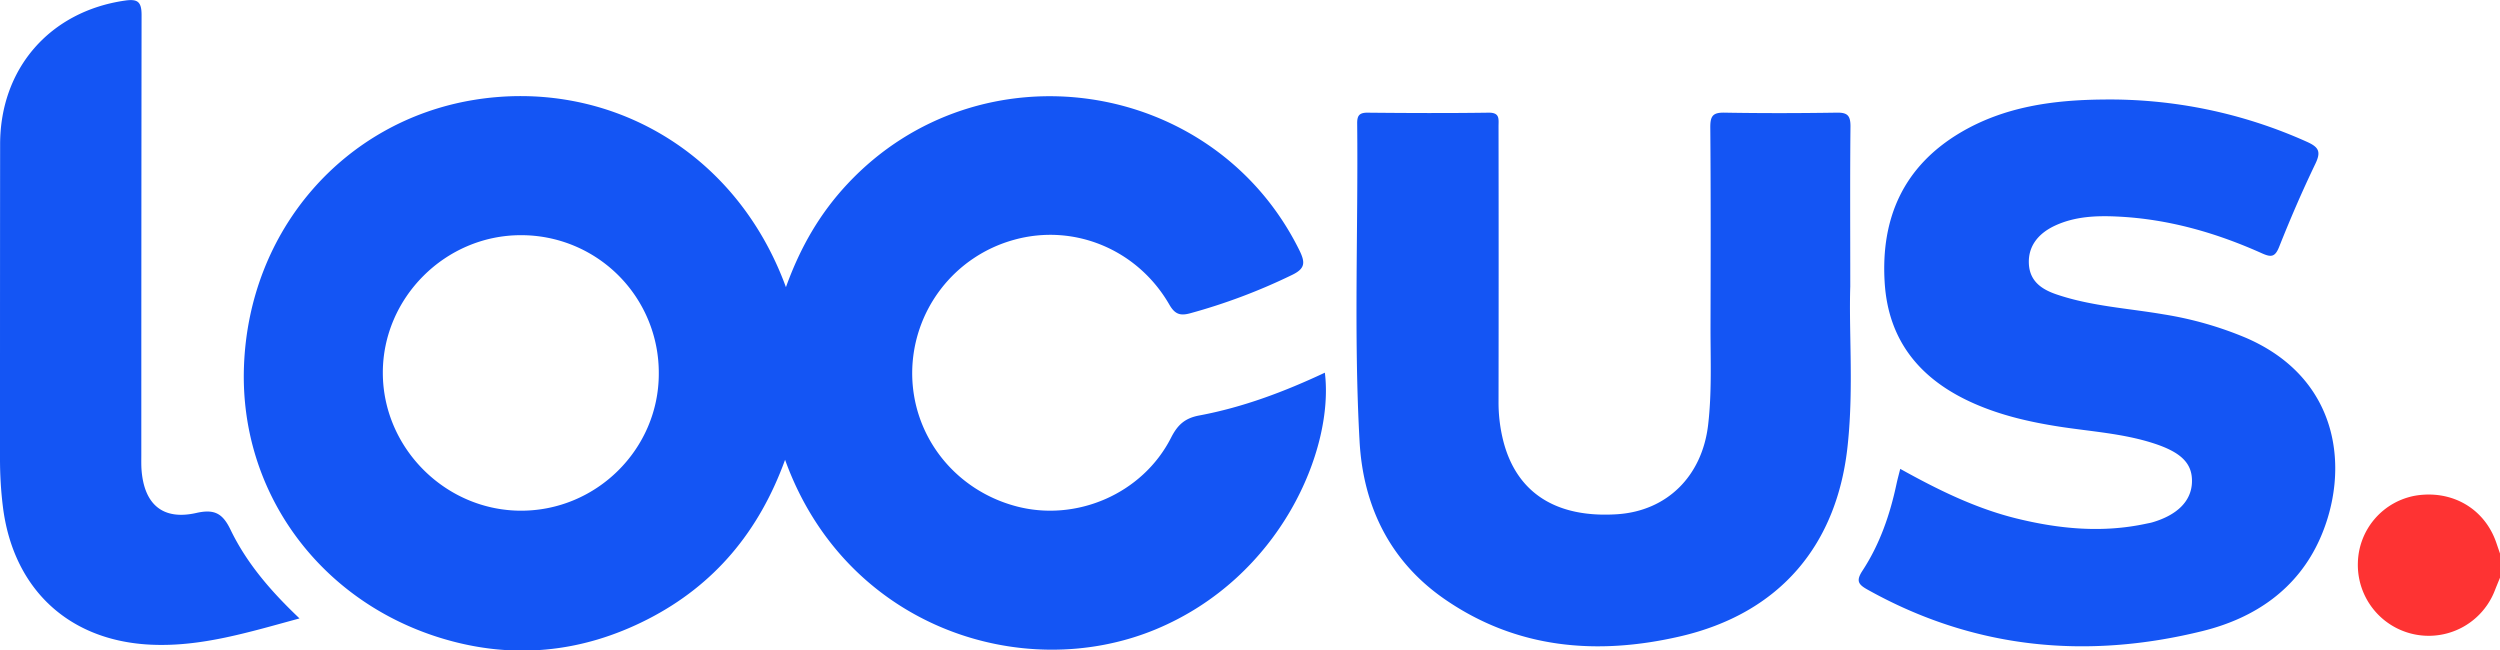
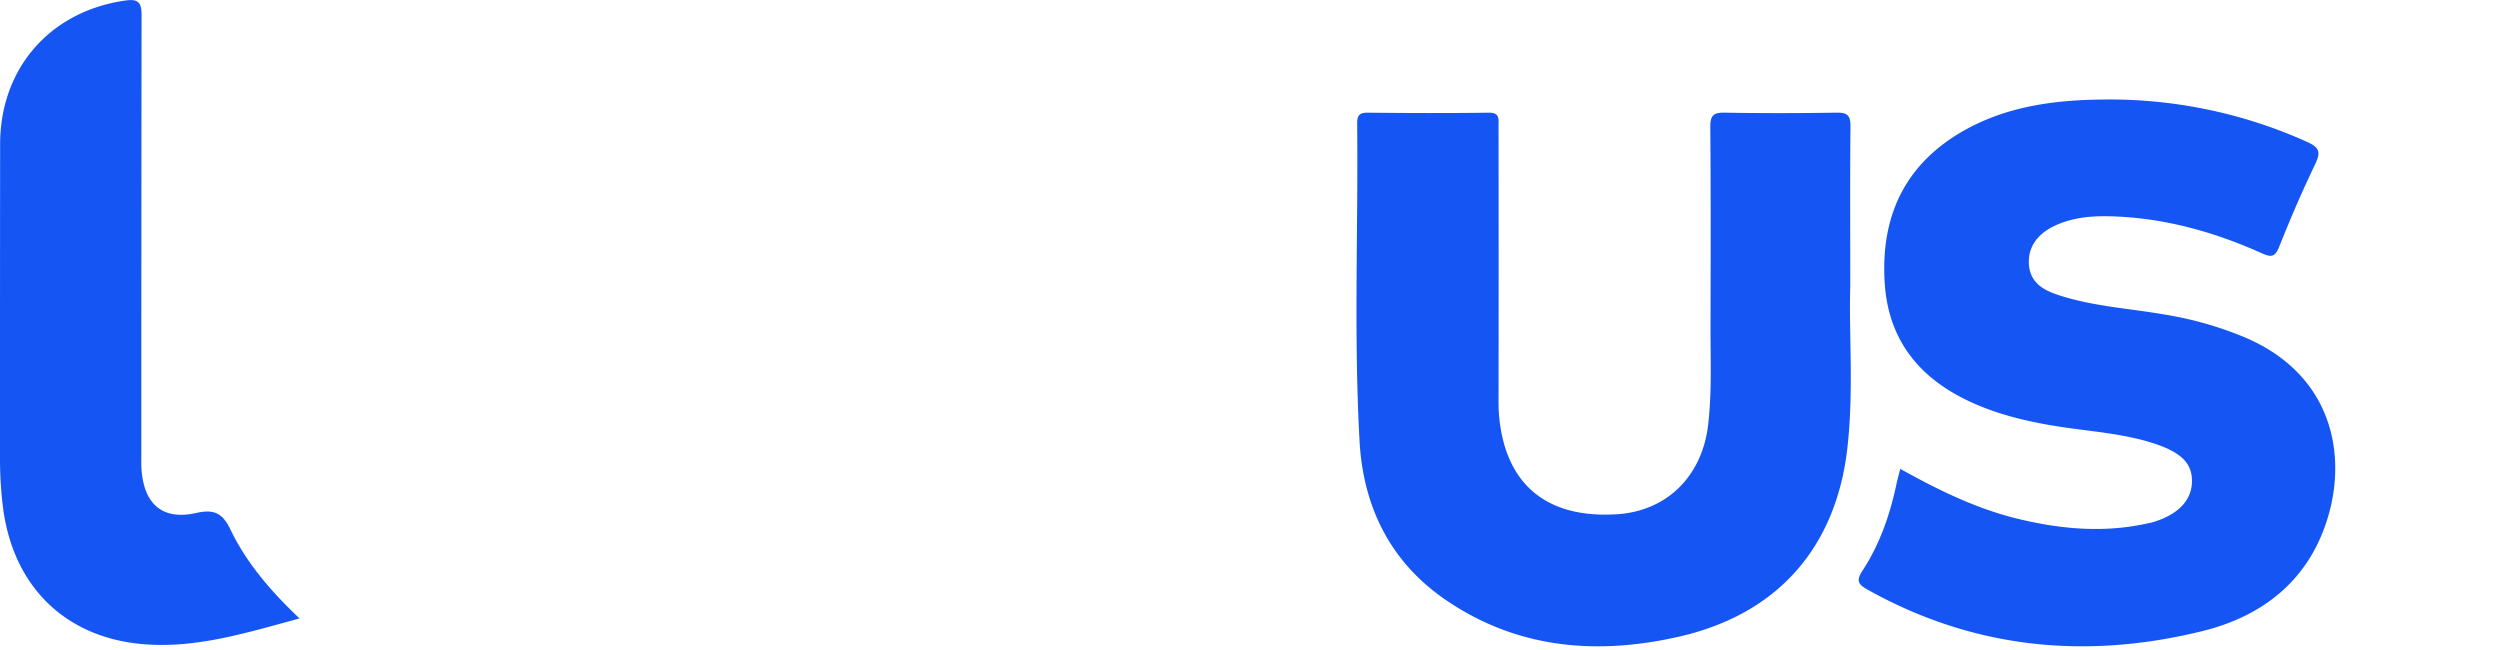
<svg xmlns="http://www.w3.org/2000/svg" width="1046.62" height="272.32" viewBox="0 0 1046.62 272.32">
-   <path d="M1045,227c-4.93-14.08-18.37-21.91-33.54-19.54a29.23,29.23,0,0,0-24.34,28.17A29.67,29.67,0,0,0,1044.53,247c.68-1.72,1.39-3.43,2.09-5.15V231.75C1046.08,230.18,1045.55,228.6,1045,227Z" fill="#fe3333" />
-   <path d="M502.1,173.93c-6.15,1.15-9.14,4-11.87,9.37-11.93,23.43-39.7,35.41-65,28.6-25.73-6.92-43.36-29.6-43.34-55.75A58,58,0,0,1,424.5,100.4c25.11-7,51.79,4,65.11,27.24,2.32,4,4.57,4.59,8.52,3.55a245.57,245.57,0,0,0,42.6-16c5.71-2.7,5.82-5.2,3.24-10.44C508.19,32.35,410.12,17.86,354.8,77c-11.39,12.17-19.66,26.23-25.77,43.22-21.32-58.22-76-87.5-131-78.33-53.94,9-93.93,54.38-95.9,111.73-1.79,52,31.24,97.46,81.76,113.28,30,9.39,59.43,6.62,87.39-7.71s46.54-36.8,57.39-66.7c25.27,70.12,99.5,94.07,155.14,71,52.32-21.73,74.79-75.37,70.84-107.47C537.8,163.94,520.42,170.51,502.1,173.93ZM218,213.8c-31.54-.09-57.71-26.26-57.73-57.73S186.45,98.48,218,98.46a57.59,57.59,0,0,1,57.8,58C275.8,188,249.72,213.89,218,213.8Z" fill="#1455f4" />
  <path d="M940.35,141.47a149.09,149.09,0,0,0-34.61-9.87c-14.76-2.53-29.85-3.38-44.17-8.14-6.15-2-11.75-5.22-12.18-12.91-.39-7,3.41-12.6,11-16.12,8.3-3.83,17.14-4.2,26.06-3.77,21.18,1,41.2,6.73,60.42,15.35,3.85,1.73,5.55,1.74,7.3-2.68,4.67-11.74,9.68-23.37,15.16-34.76,2.4-5,1.5-6.92-3.43-9.15a201.19,201.19,0,0,0-85.53-17.75c-20.92.19-41.38,3-59.77,13.92C796.94,69.68,787.41,91.23,789,118c1.44,25,15.26,41.21,37.6,51,11.3,4.95,23.19,7.68,35.35,9.58,13.33,2.08,26.92,2.86,39.87,7.09,11.58,3.79,16.1,8.51,15.84,16.24s-5.94,13.63-16.53,16.75c-.81.24-1.65.38-2.47.55-18.39,4-36.56,2.27-54.6-2.19-17.14-4.25-32.83-12-48.53-20.73-.58,2.34-1.13,4.32-1.56,6.32-2.74,12.88-7,25.24-14.23,36.28-2.77,4.24-1.85,5.75,2.08,7.94,44.45,24.86,91.59,29.41,140.38,17.33,21.65-5.36,39.65-17.45,49.07-38.67C983.81,197.2,980,158.67,940.35,141.47Z" fill="#1455f4" />
  <path d="M774.61,119.94c0-25.28-.13-46.18.09-67.09,0-4.44-1.26-5.76-5.69-5.69-15.65.24-31.31.28-47,0-4.78-.09-6,1.26-6,6,.23,28.08.17,56.16.09,84.25,0,13.5.58,27-1,40.48-2.52,21.5-17.24,36-38,37.39-25.7,1.69-42.27-9-47.79-30.83a66,66,0,0,1-1.95-16.3q.09-57.64,0-115.29c0-3,.64-5.76-4.19-5.69-16.93.24-33.86.17-50.78,0-3.51,0-4.24,1.48-4.21,4.57.46,44.33-1.46,88.7,1,133,1.5,27.09,12.64,50.25,35.7,66.15,30.19,20.82,63.78,23.52,98.33,15.57,41.93-9.65,66.37-38.45,70.44-81.26C776,162,774,138.78,774.61,119.94Z" fill="#1455f4" />
  <path d="M96.51,221.76c-3.27-6.79-6.69-8.76-14.38-7-13.92,3.13-21.71-3.53-22.86-17.85-.17-2.1-.11-4.22-.11-6.33q0-92.16.11-184.33c0-5.59-1.72-6.78-7-6C21,4.78.12,28.51.05,60.28,0,104.2,0,148.12,0,192a162.61,162.61,0,0,0,1.22,20.2c4.3,34.34,27.52,56.15,62.09,57.7,21,.95,40.85-5.23,62.08-11C113.28,247.41,103.24,235.71,96.51,221.76Z" fill="#1455f4" />
</svg>